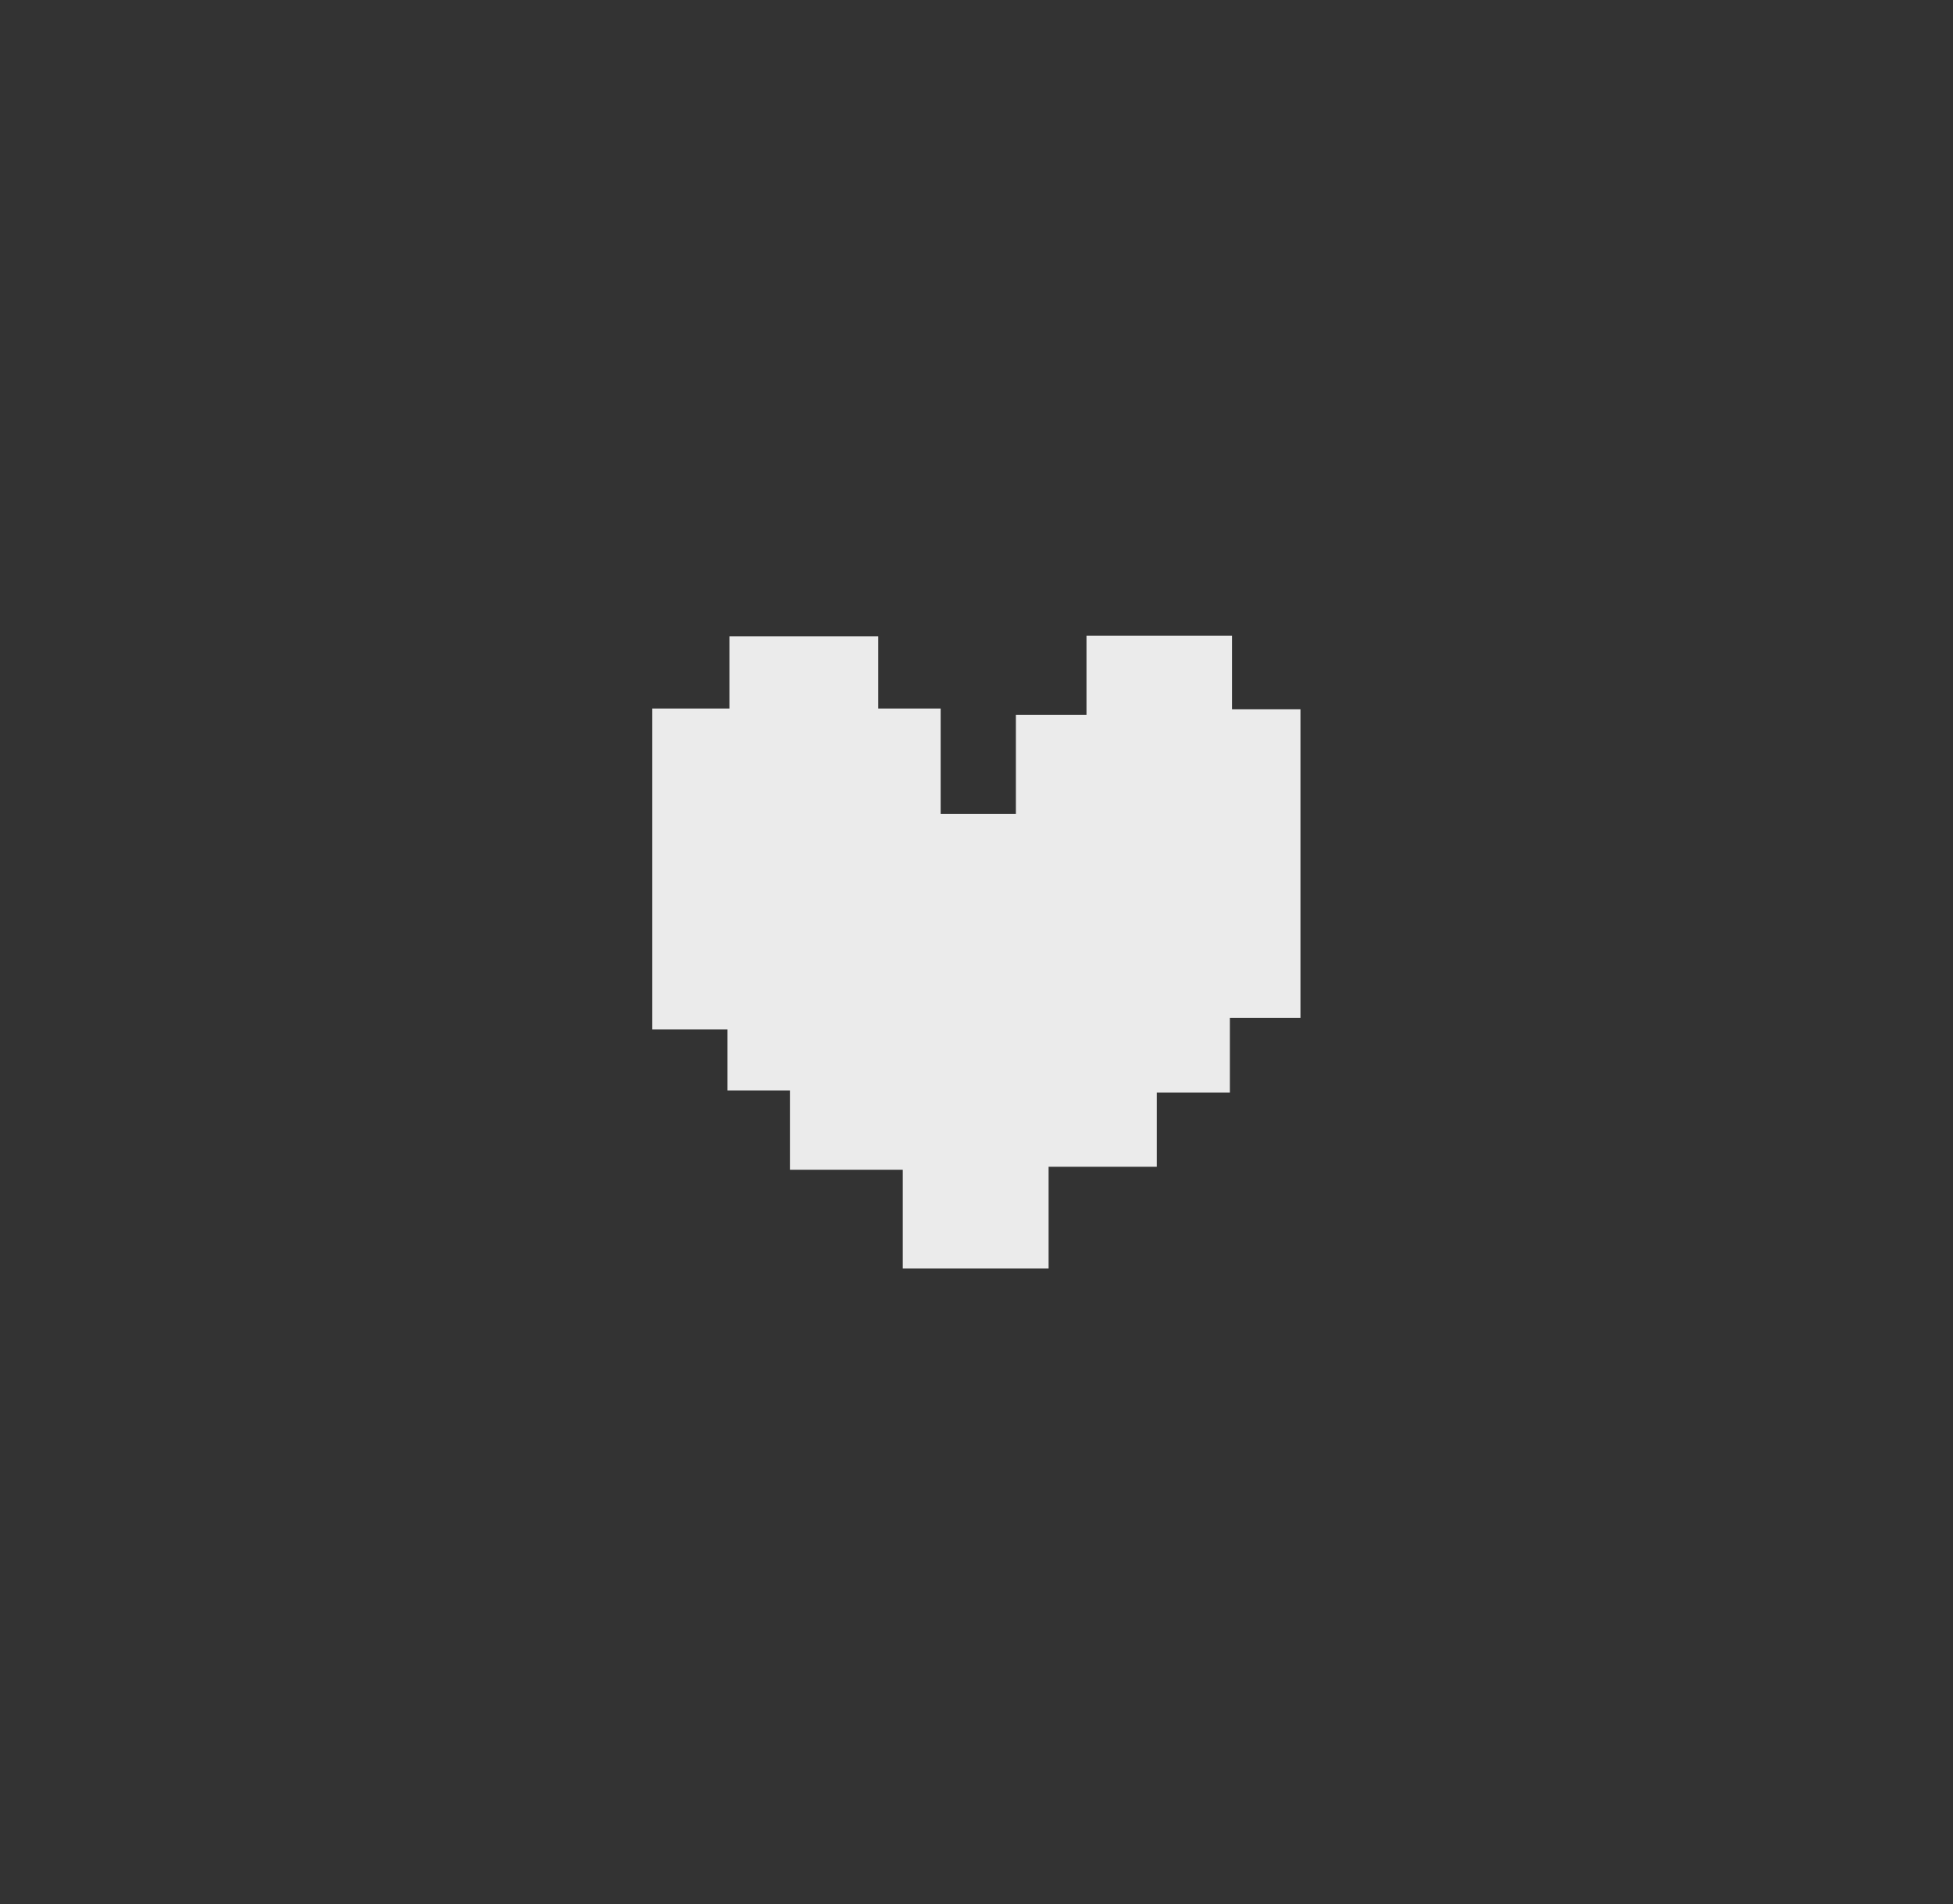
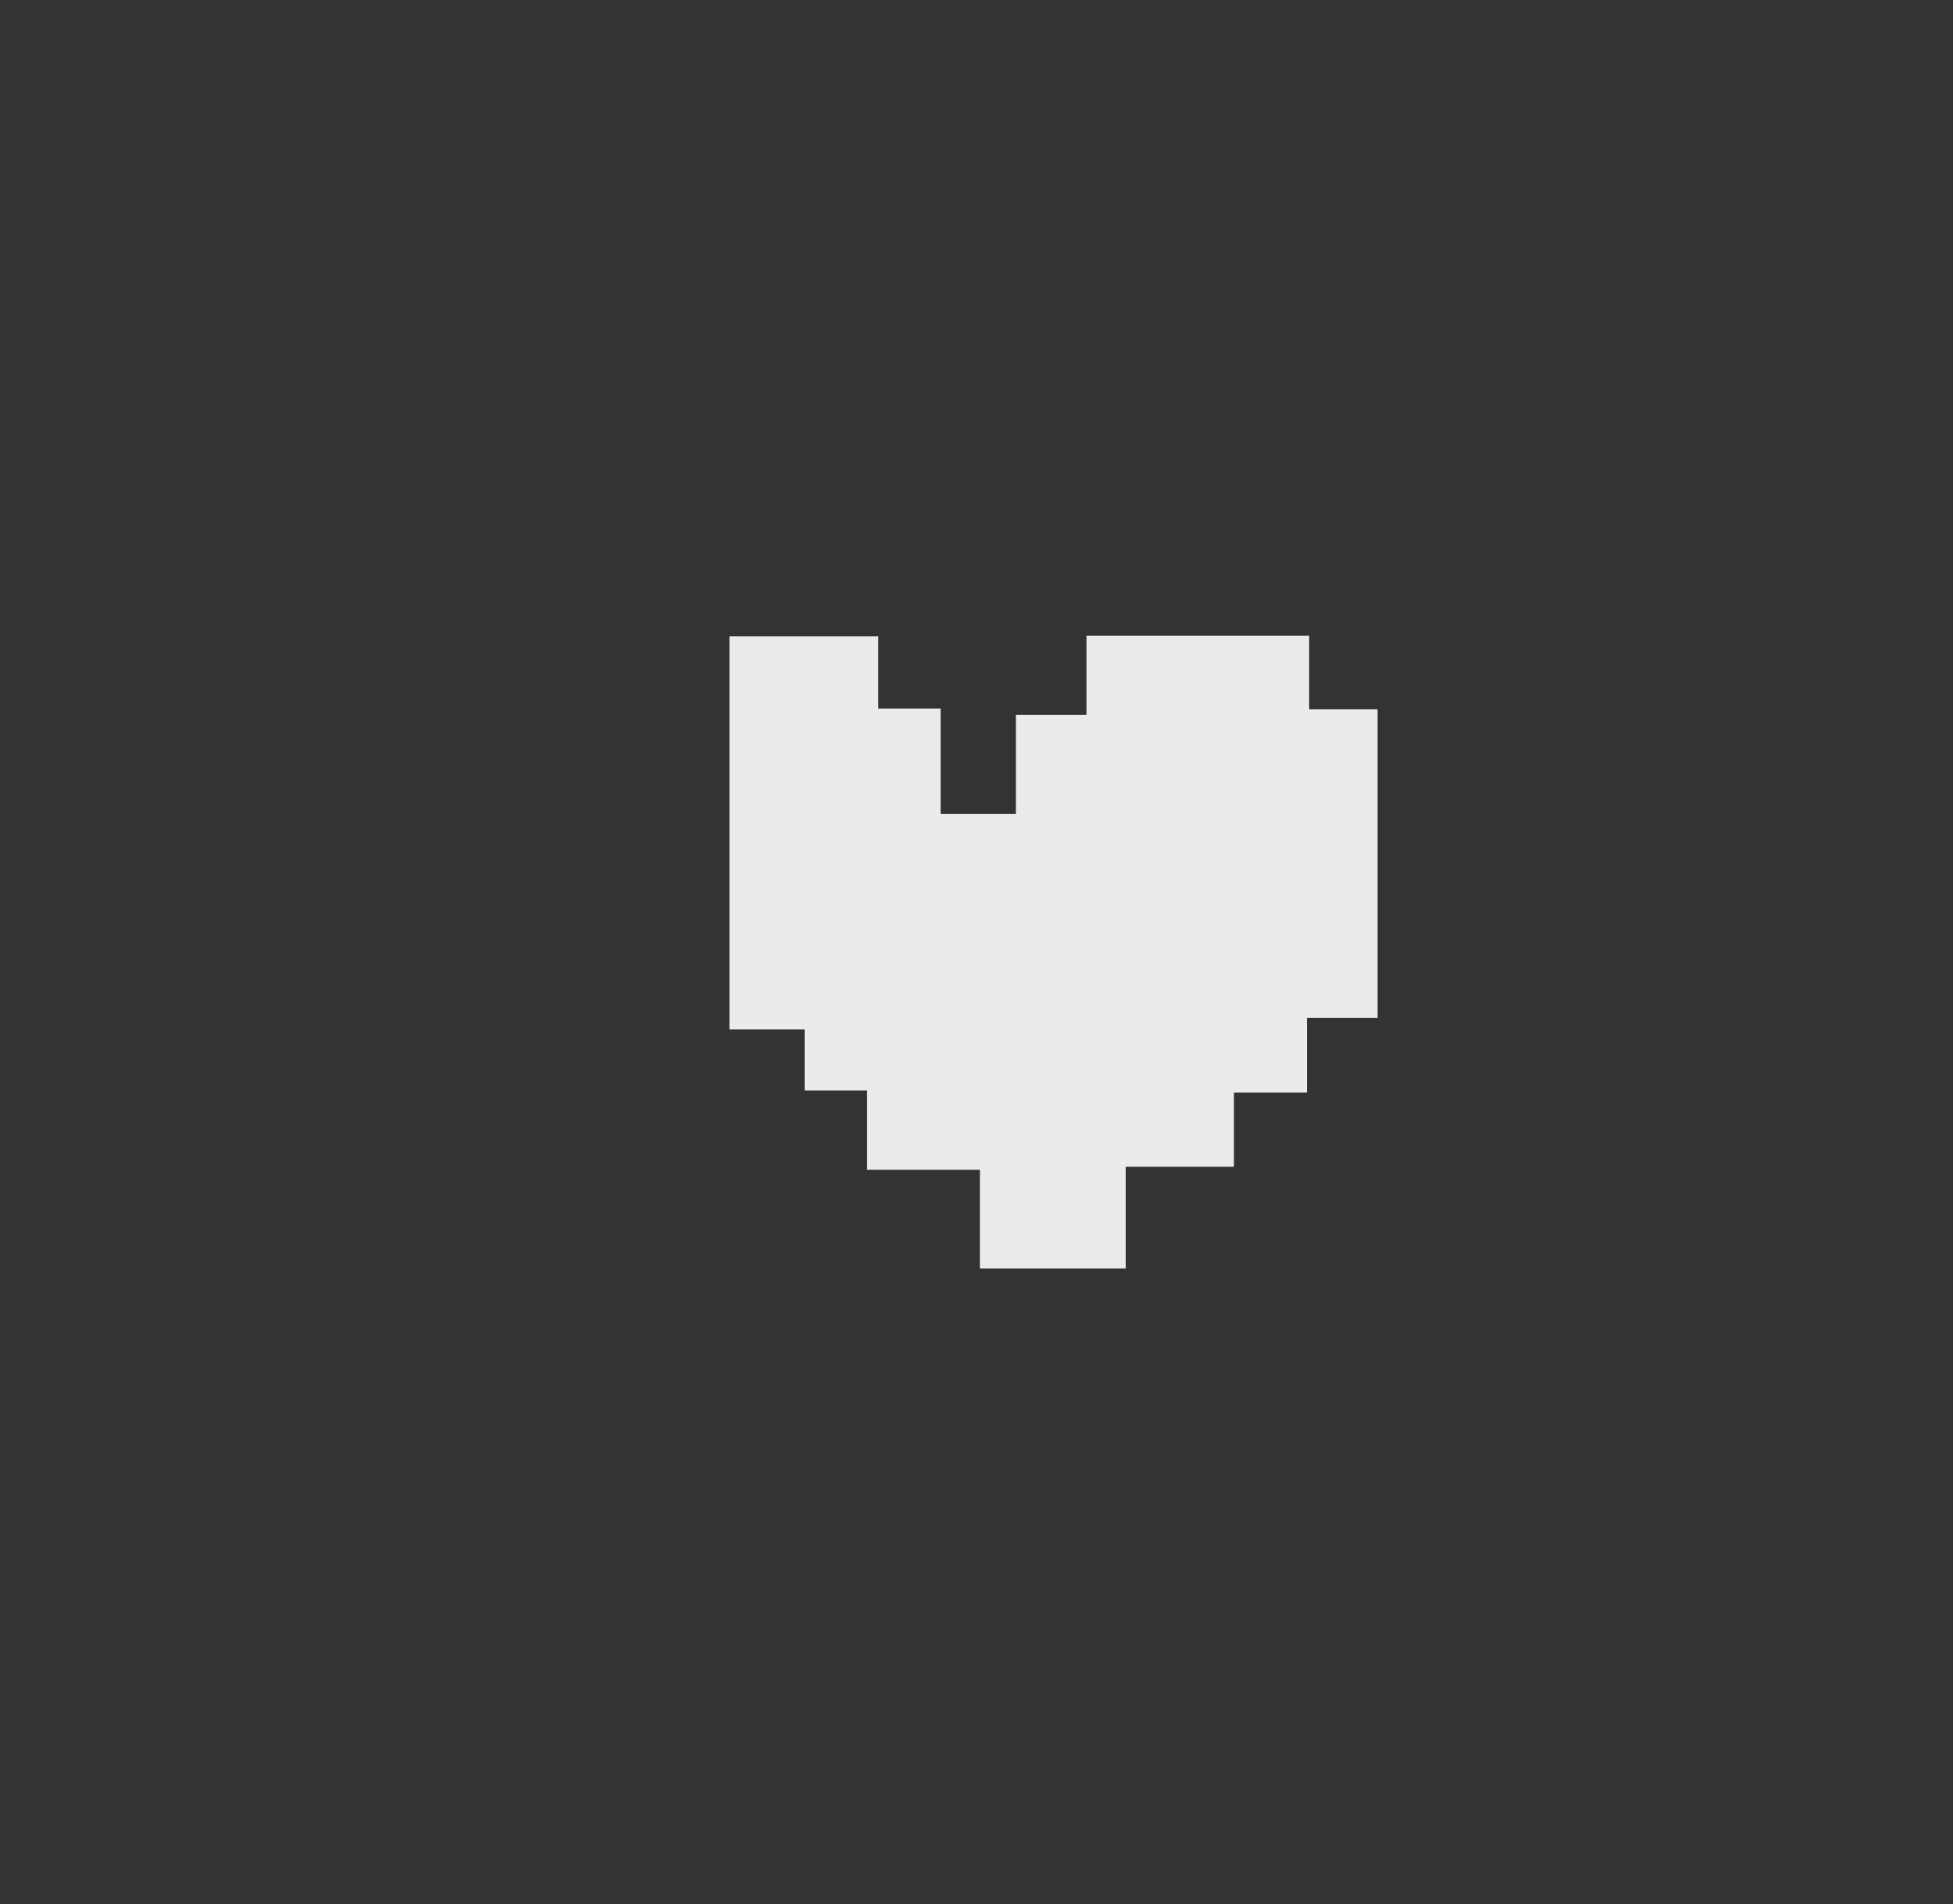
<svg xmlns="http://www.w3.org/2000/svg" xml:space="preserve" style="enable-background:new 0 0 716.5 698.5;" viewBox="0 0 716.5 698.5" y="0px" x="0px" id="Livello_1" version="1.1">
  <rect x="0" y="0" width="716.5" height="698.5" fill="#333333" stroke="none" />
  <style type="text/css">
	.st0{fill:#EBEBEB;}
</style>
  <g>
    <g>
-       <path d="M398.6,233.3v28.9h-25.9v36.4h-27.6v-38.7h-22.9v-26.5h-54.6v26.5h-28.3v117.7h27.6V400h22.9v29.1h41.4v36.2    h53.5V428h39.7v-27.2h26.8v-27.4h25.9V260.2h-25.1v-27H398.6z" class="st0" />
+       <path d="M398.6,233.3v28.9h-25.9v36.4h-27.6v-38.7h-22.9v-26.5h-54.6v26.5v117.7h27.6V400h22.9v29.1h41.4v36.2    h53.5V428h39.7v-27.2h26.8v-27.4h25.9V260.2h-25.1v-27H398.6z" class="st0" />
    </g>
  </g>
</svg>